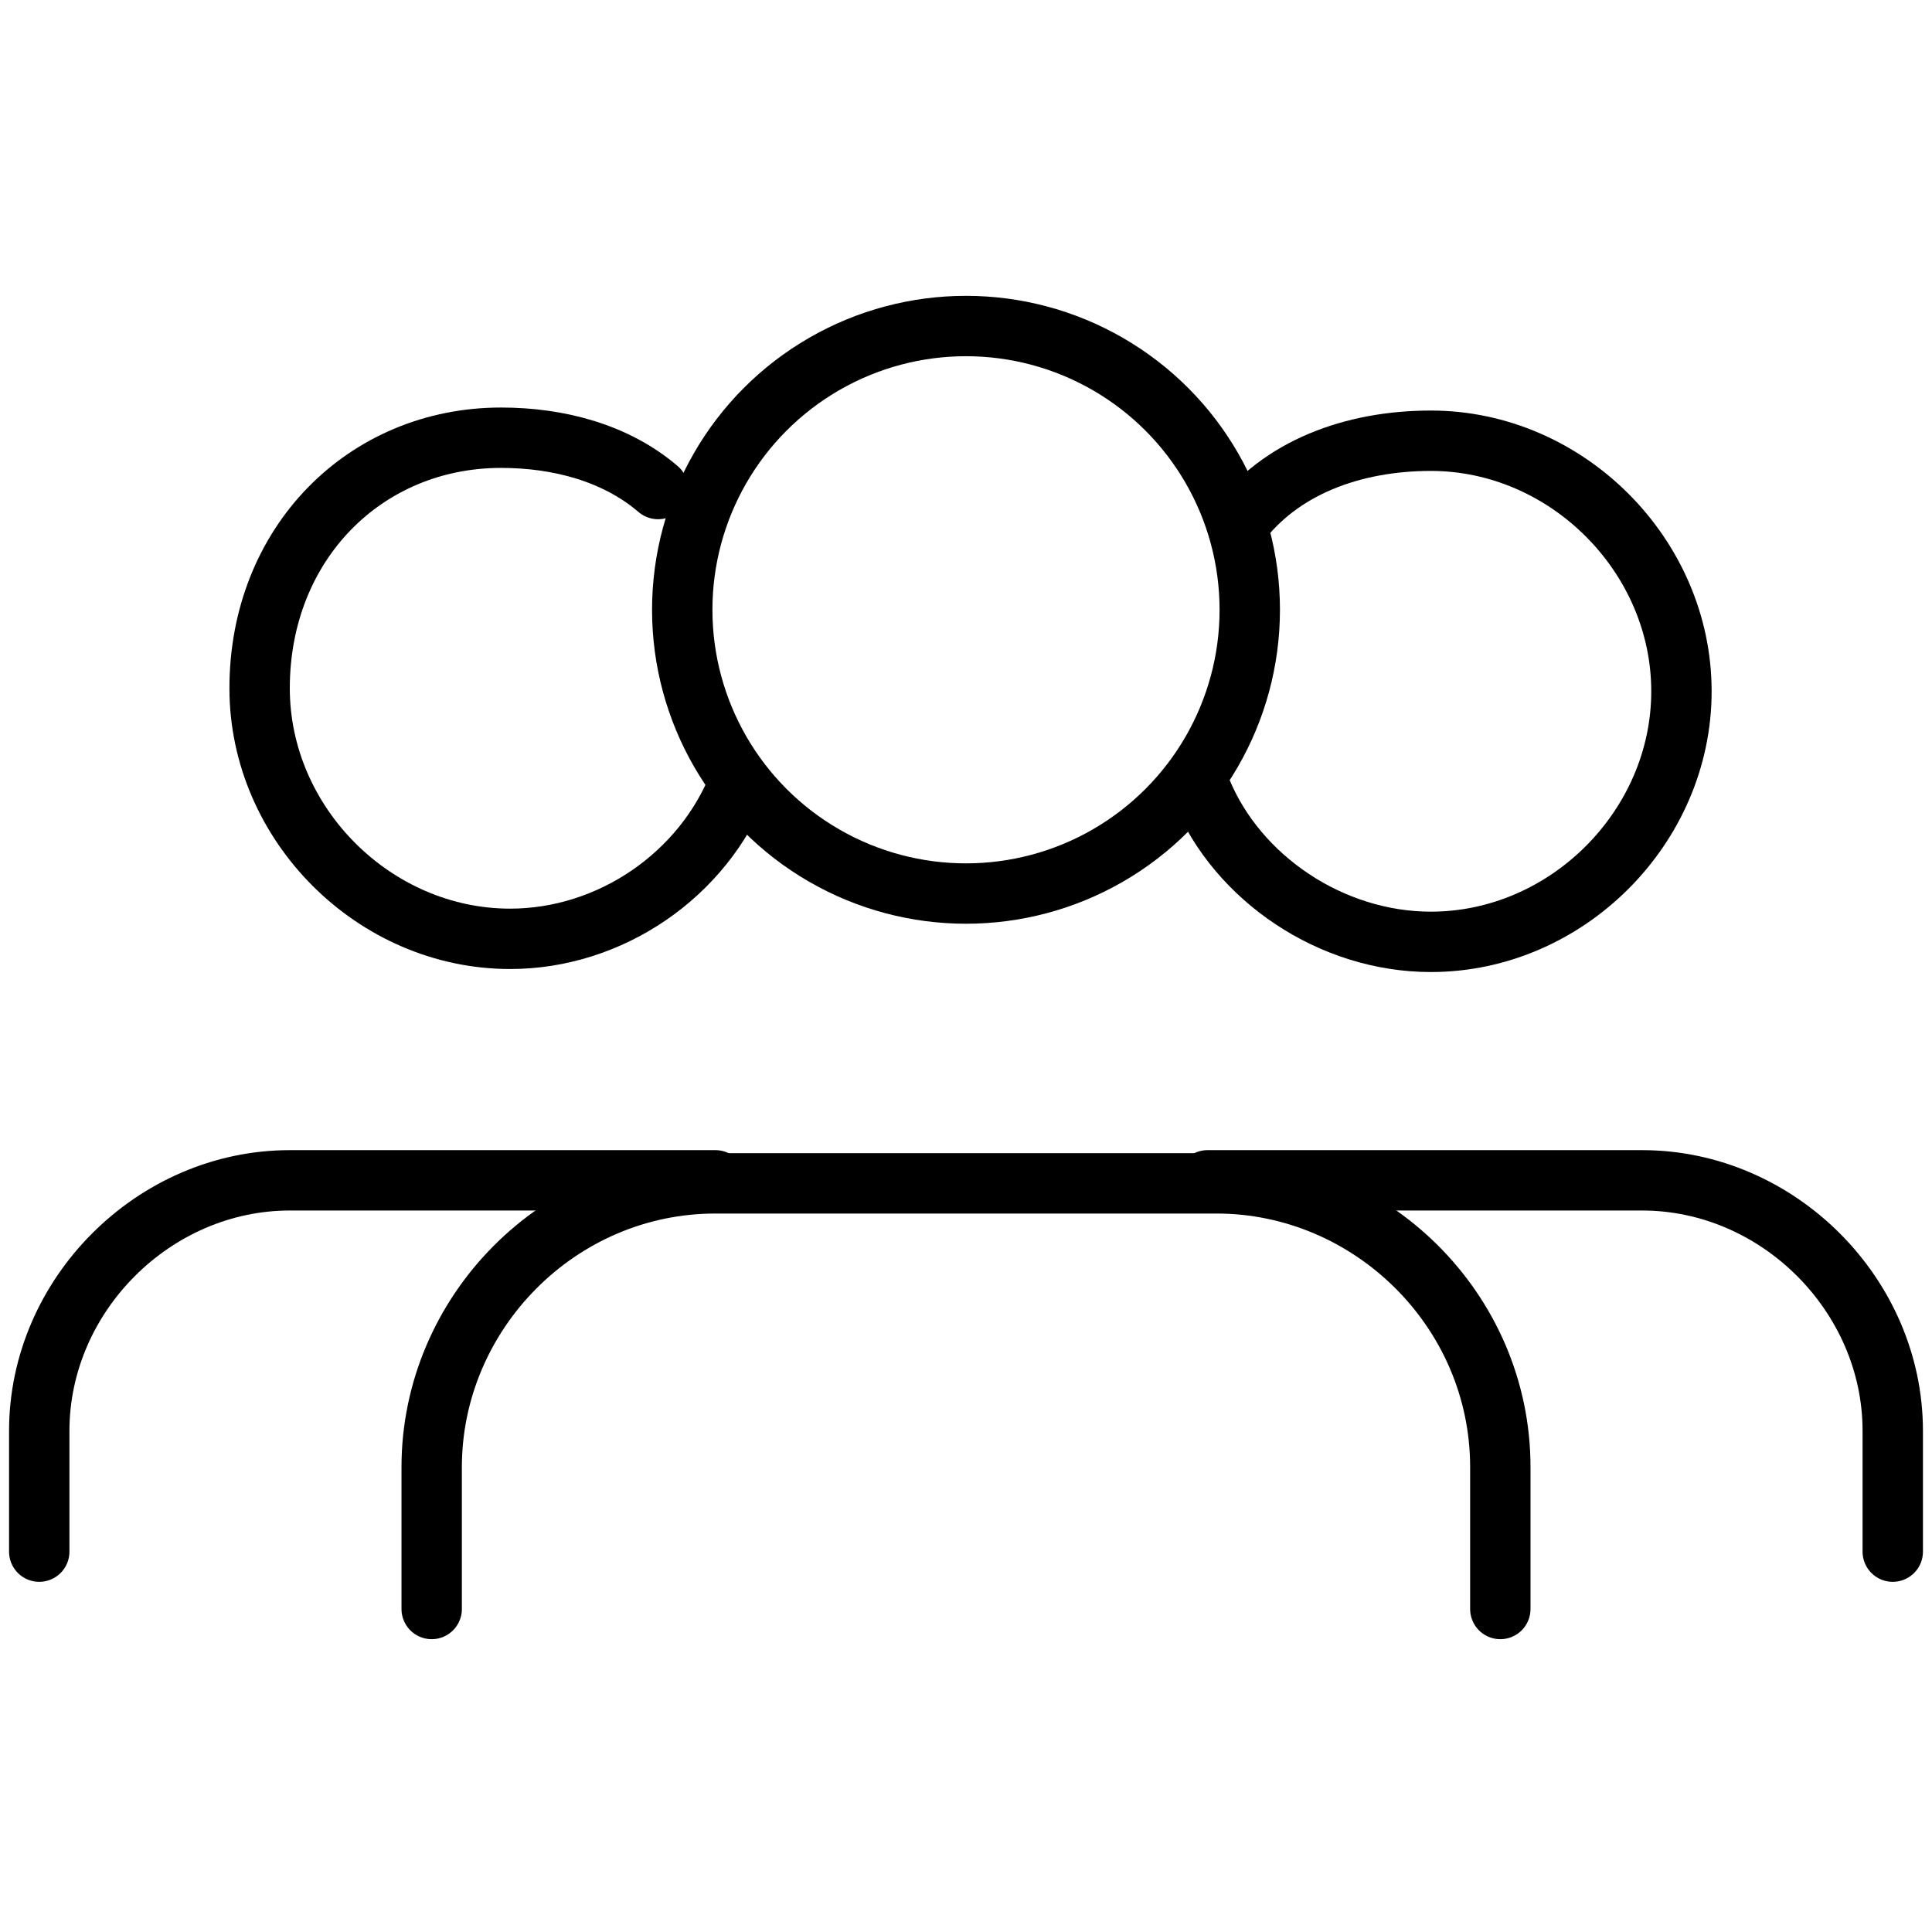
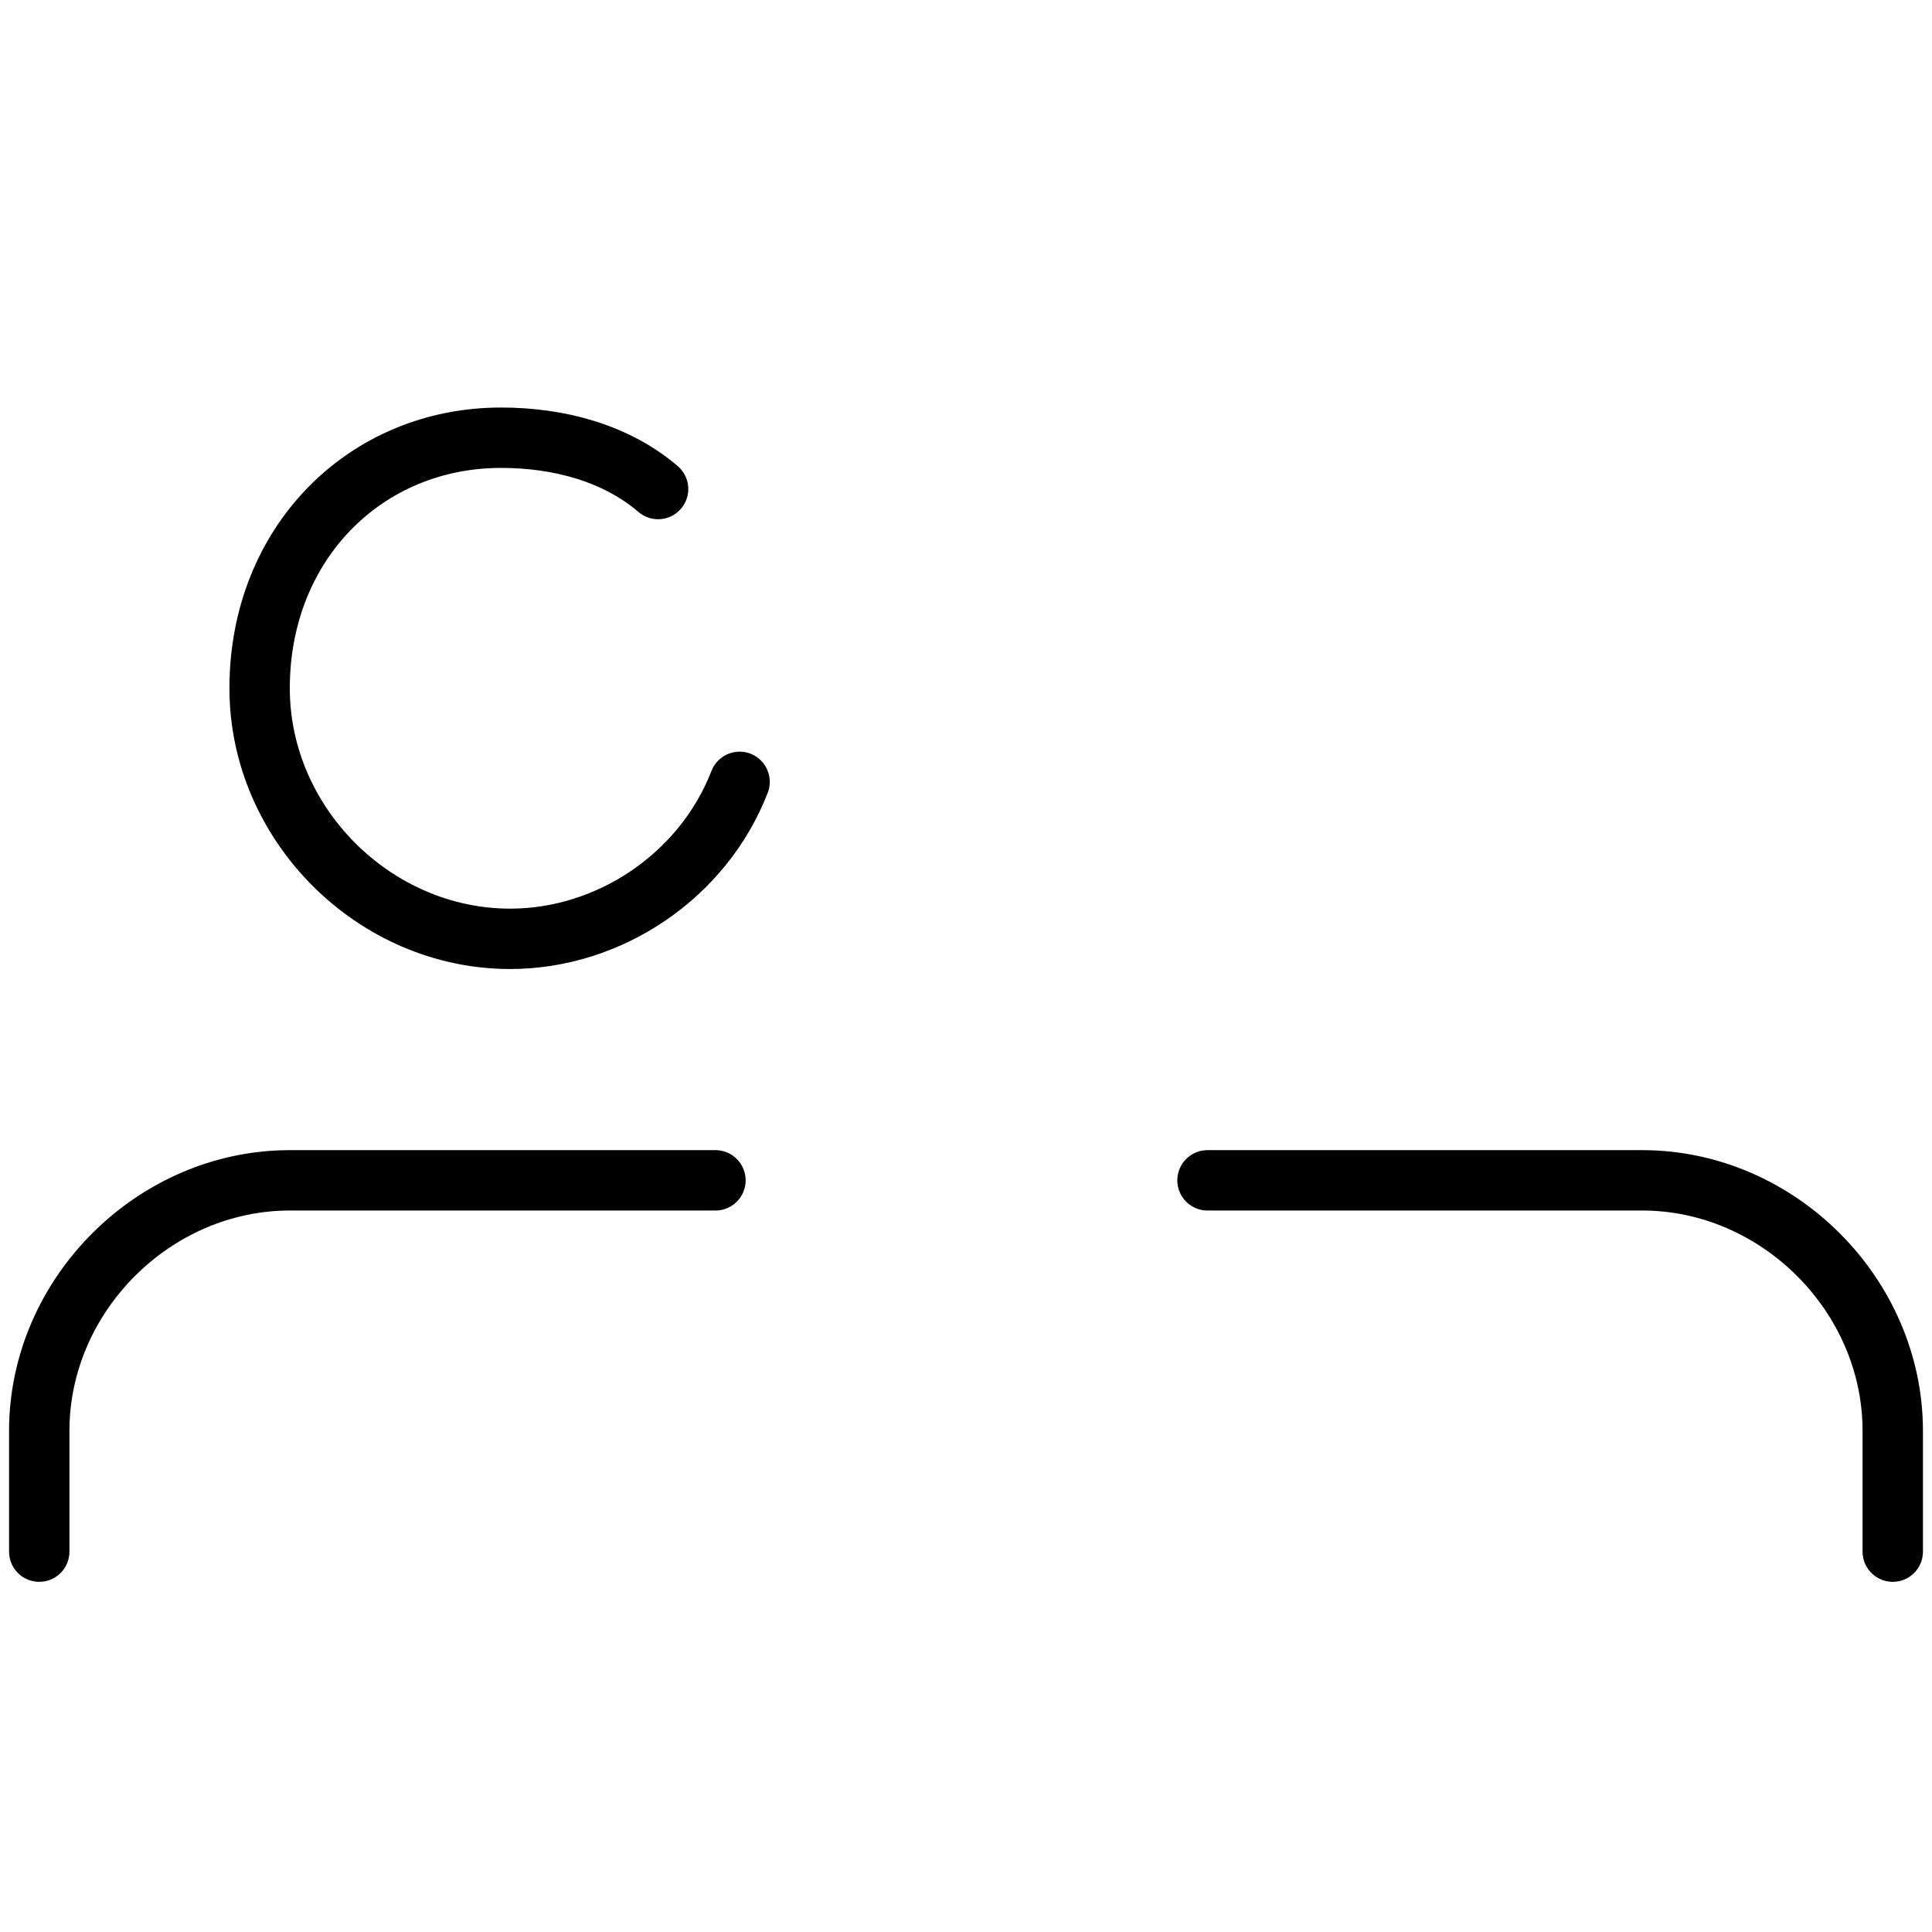
<svg xmlns="http://www.w3.org/2000/svg" version="1.1" id="Layer_1" x="0px" y="0px" width="64px" height="64px" viewBox="0 0 64 64" enable-background="new 0 0 64 64" xml:space="preserve">
  <style type="text/css">
	.st0{fill:none;stroke:#000000;stroke-width:2;stroke-linecap:round;stroke-linejoin:round;}
</style>
  <g>
    <g>
-       <path class="st0" d="M49.7,53.3v-4.7c0-5.2-4.3-9.4-9.4-9.4H23.7c-5.2,0-9.4,4.3-9.4,9.4v4.7" />
-       <circle class="st0" cx="32" cy="20.2" r="9.4" />
-     </g>
+       </g>
    <path class="st0" d="M23.7,39.1H9.6c-4.5,0-8.3,3.8-8.3,8.3v4" />
    <path class="st0" d="M21.8,16.2c-1.4-1.2-3.3-1.7-5.2-1.7c-4.5,0-8,3.5-8,8.3c0,4.5,3.8,8.3,8.3,8.3c3.3,0,6.4-2.1,7.6-5.2" />
    <path class="st0" d="M62.7,51.4v-4c0-4.5-3.8-8.3-8.3-8.3H40" />
-     <path class="st0" d="M41,17.4c1.4-1.9,3.8-2.8,6.4-2.8c4.5,0,8.3,3.8,8.3,8.3s-3.8,8.3-8.3,8.3c-3.3,0-6.4-2.1-7.6-5" />
  </g>
</svg>